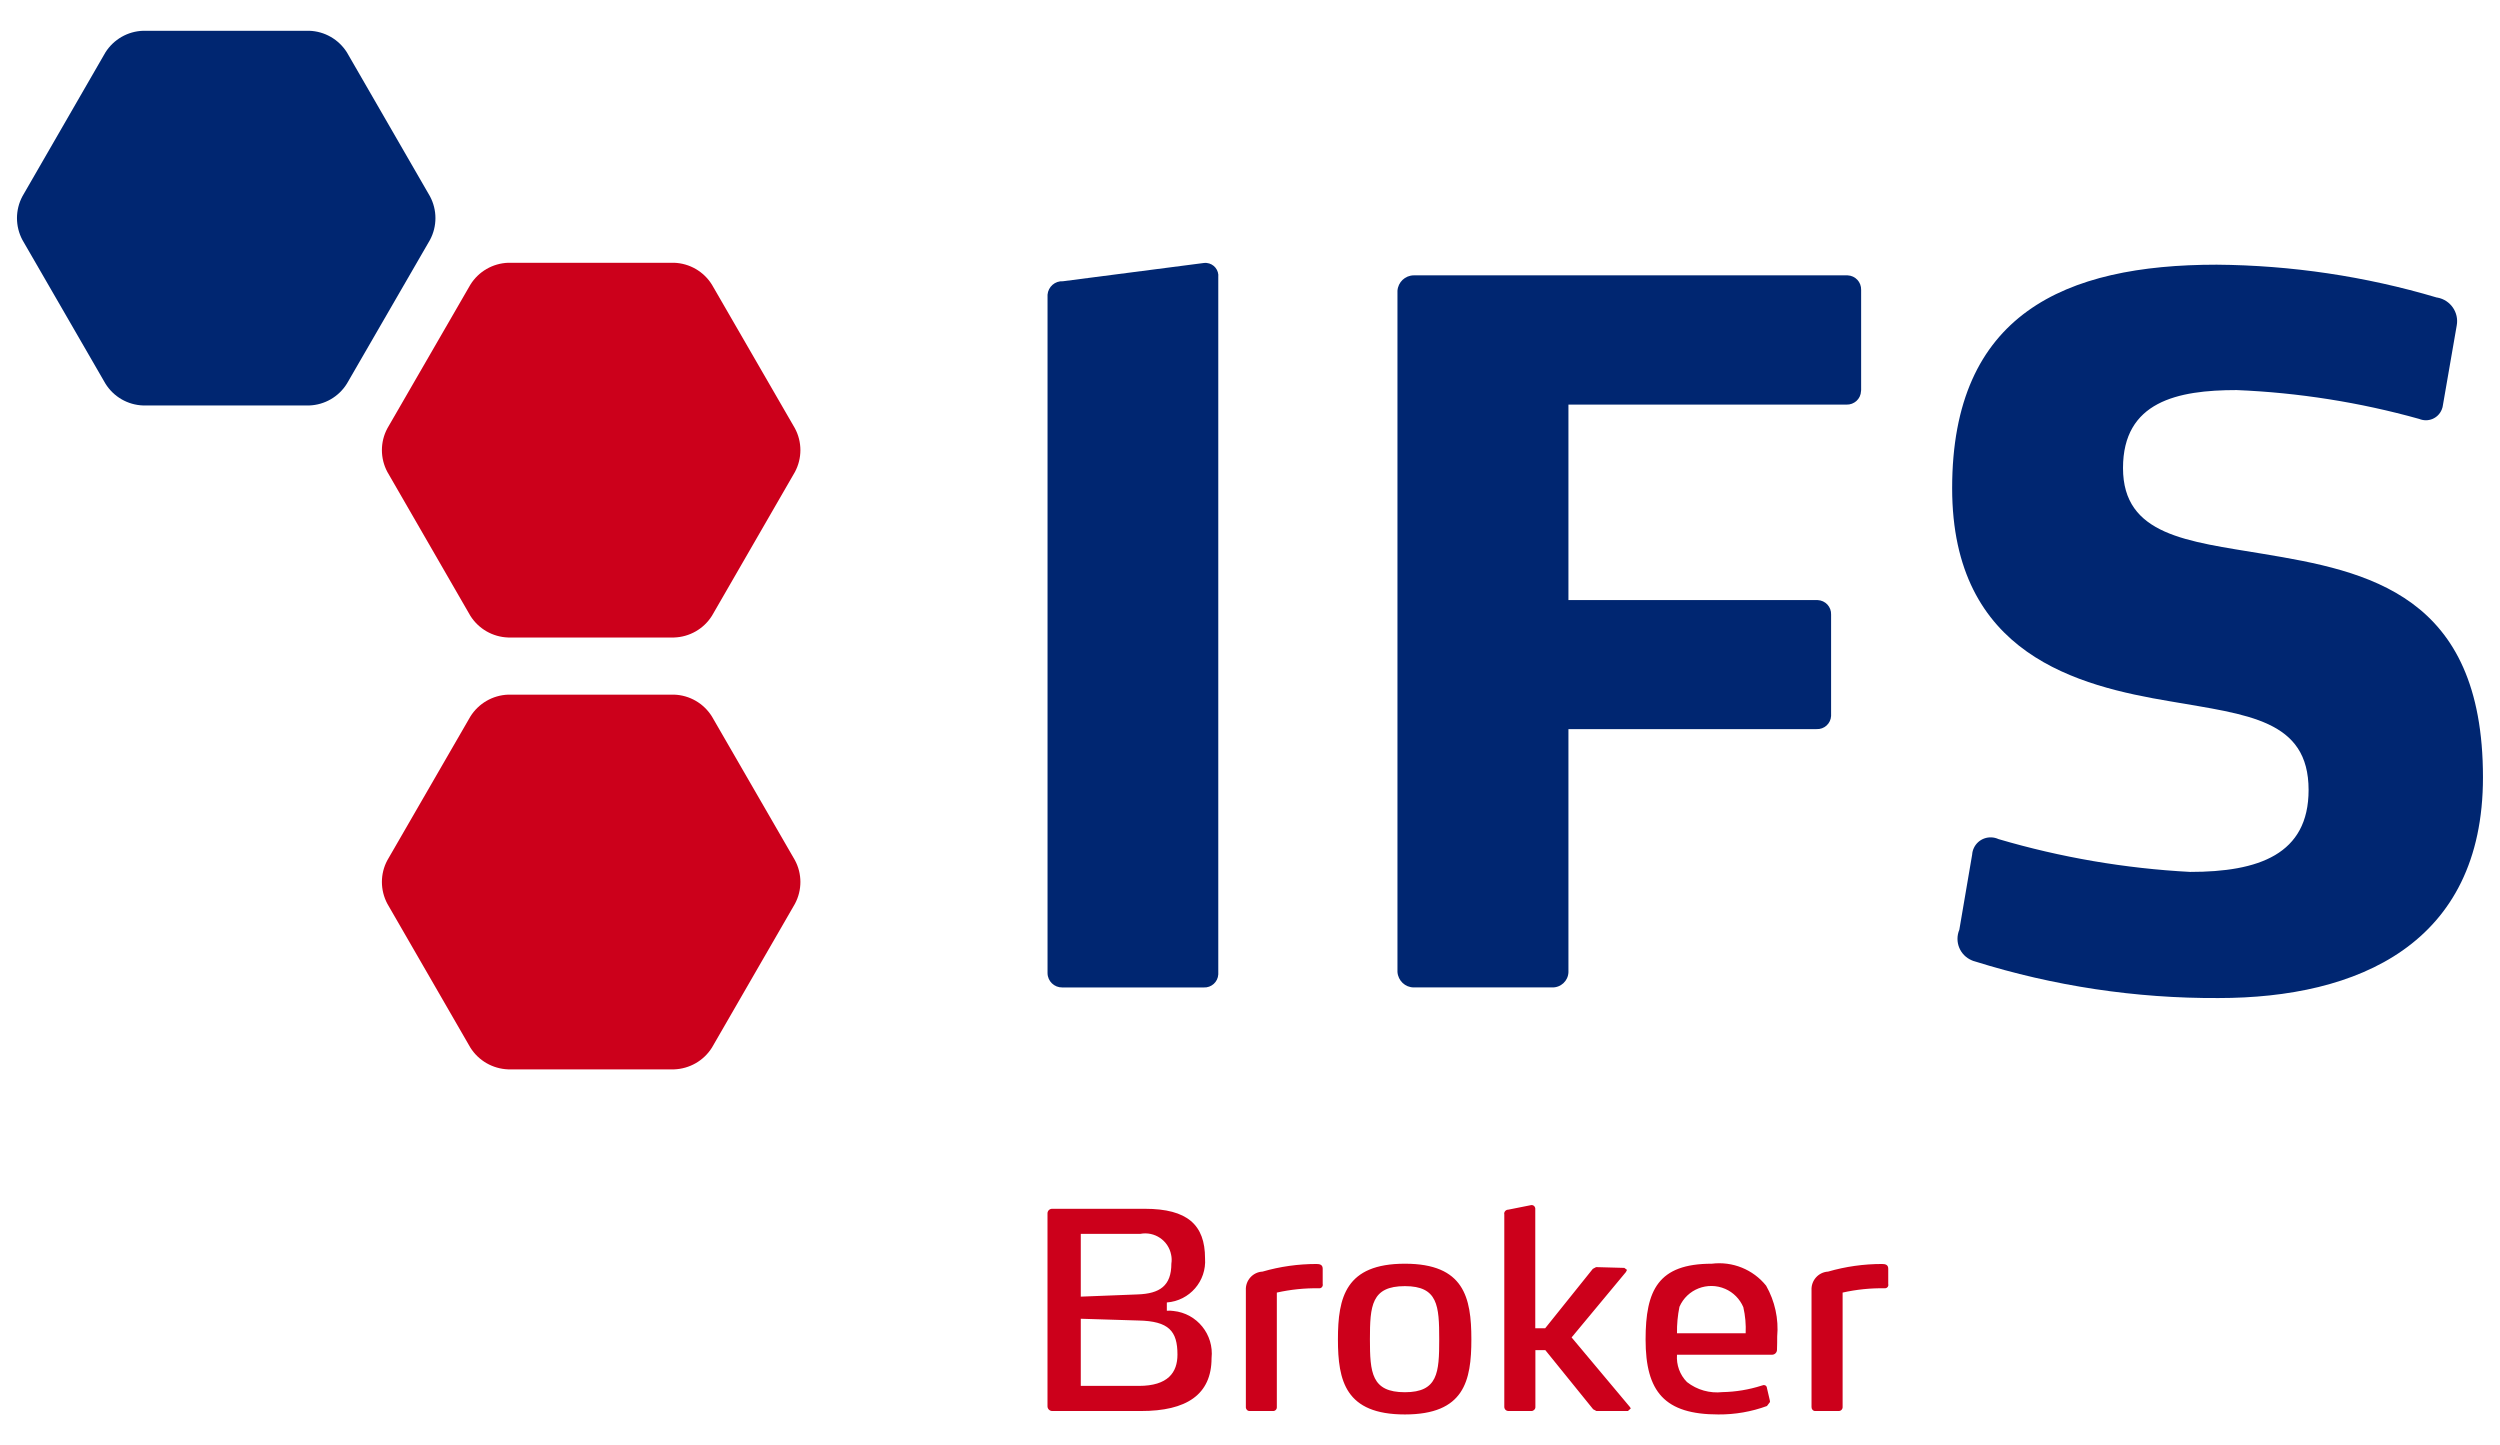
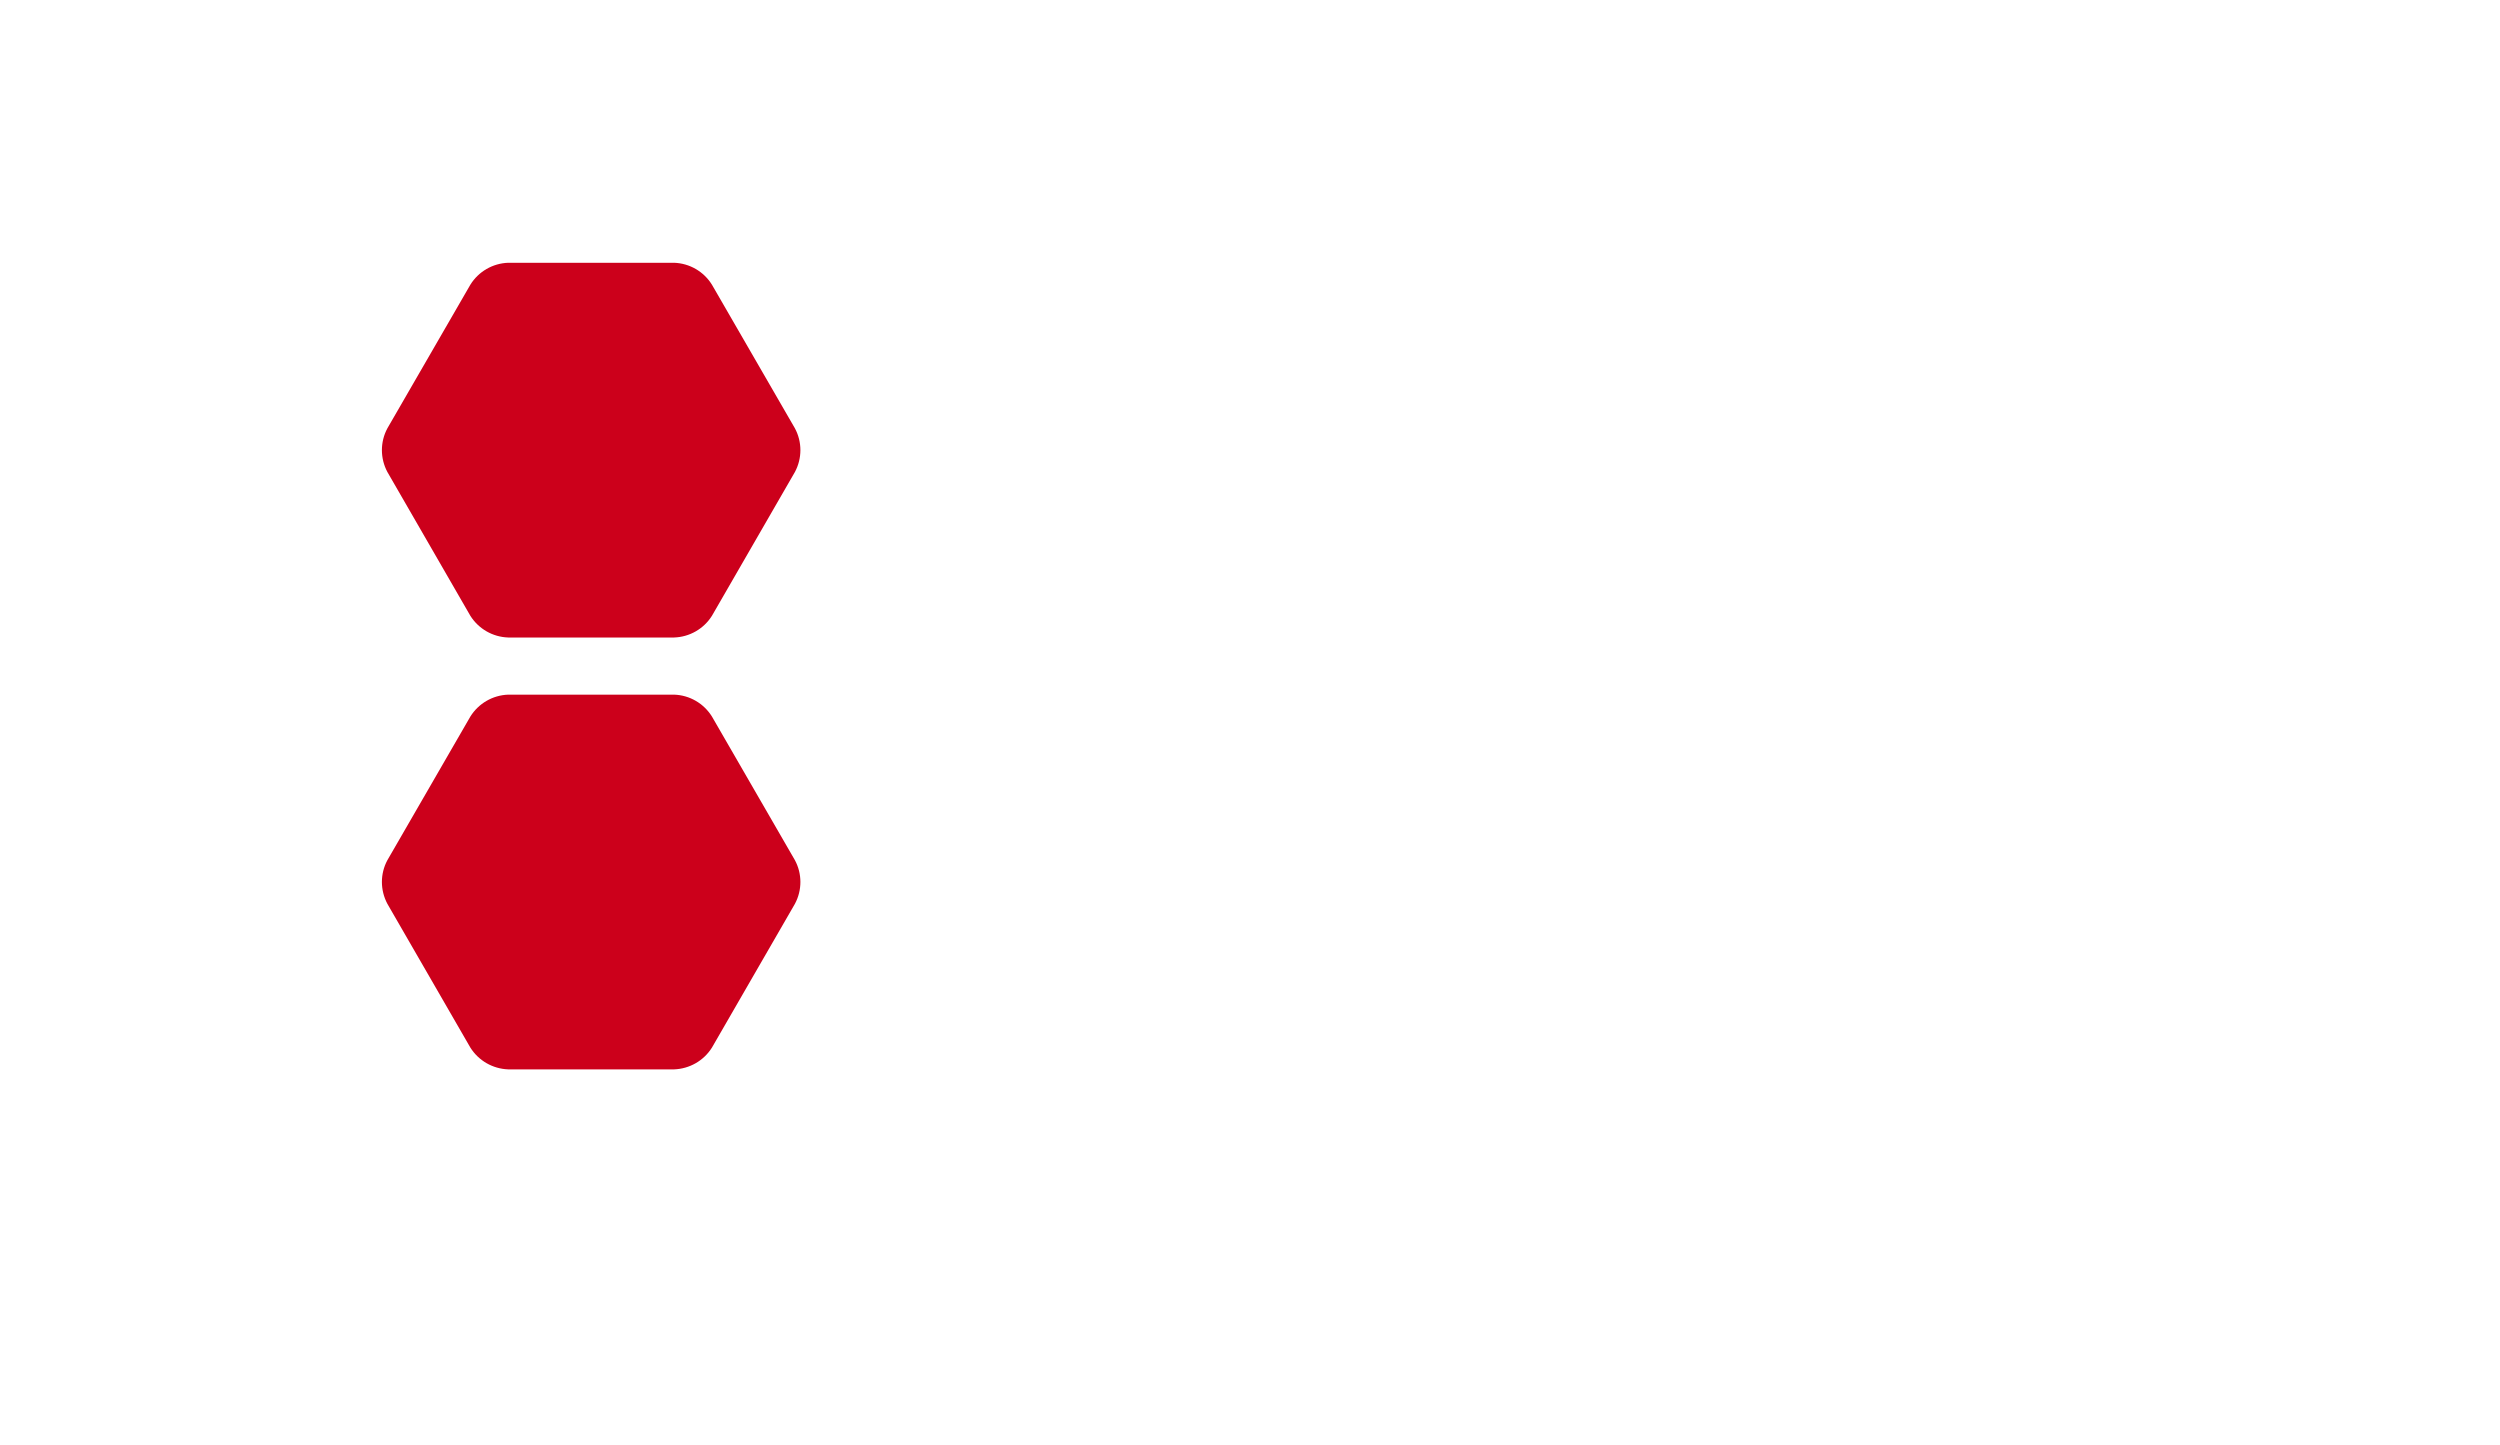
<svg xmlns="http://www.w3.org/2000/svg" version="1.1" id="Layer_1" x="0px" y="0px" width="64px" height="37px" viewBox="0 0 64 37" enable-background="new 0 0 64 37" xml:space="preserve">
-   <path id="IFS_Brokers" fill="#CC001B" d="M46.375,36.018c-0.003,0.053,0.036,0.103,0.09,0.104c0.004,0,0.008,0,0.012,0h0.59  c0.057,0.002,0.104-0.041,0.104-0.099c0-0.002,0-0.004,0-0.006v-2.927c0.353-0.079,0.712-0.116,1.072-0.11  c0.048,0.006,0.091-0.026,0.098-0.072c0.002-0.014,0.001-0.021-0.002-0.033v-0.396c0-0.104-0.077-0.121-0.161-0.121  c-0.466,0-0.93,0.065-1.379,0.195c-0.249,0.014-0.438,0.229-0.424,0.479V36.018L46.375,36.018z M44.689,34.132h-1.758  c-0.004-0.229,0.018-0.456,0.063-0.678c0.196-0.451,0.72-0.654,1.171-0.459c0.21,0.091,0.374,0.259,0.464,0.468  C44.68,33.684,44.699,33.908,44.689,34.132 M45.496,34.217c0.041-0.453-0.059-0.908-0.283-1.303  c-0.334-0.416-0.861-0.629-1.391-0.563c-1.372,0-1.695,0.674-1.695,1.941c0,1.342,0.49,1.918,1.863,1.918  c0.425,0.003,0.847-0.07,1.244-0.216l0.078-0.103l-0.004-0.039l-0.074-0.317c0-0.039-0.031-0.077-0.075-0.077  c-0.005,0-0.007,0-0.013,0l-0.049,0.014c-0.326,0.104-0.664,0.16-1.002,0.166c-0.324,0.036-0.65-0.055-0.908-0.257  c-0.184-0.185-0.275-0.44-0.256-0.7h2.437c0.069-0.002,0.124-0.059,0.123-0.129c0-0.002,0-0.004,0-0.004  C45.496,34.443,45.496,34.305,45.496,34.217 M41.729,36.023l-1.496-1.785l1.391-1.674l0.027-0.055l-0.068-0.051l-0.723-0.02  l-0.084,0.045l-1.219,1.52h-0.254v-3.046c0.006-0.054-0.031-0.103-0.082-0.106c-0.012-0.002-0.023-0.002-0.035,0.002l-0.572,0.114  c-0.061,0-0.107,0.048-0.107,0.104c0,0.006,0.001,0.013,0.003,0.017v4.929c0.001,0.06,0.048,0.105,0.107,0.105  c0.001,0,0.002,0,0.002,0h0.584c0.055,0,0.101-0.043,0.103-0.096c0-0.004,0-0.008,0-0.012v-1.451h0.254l1.225,1.514l0.083,0.045  h0.807l0.073-0.066L41.729,36.023z M36.844,34.287c0,0.852-0.033,1.354-0.879,1.354c-0.855,0-0.895-0.502-0.895-1.354  c0-0.859,0.037-1.362,0.895-1.362C36.811,32.925,36.844,33.426,36.844,34.287 M37.667,34.287c0-1.073-0.187-1.936-1.702-1.936  c-1.518,0-1.714,0.861-1.714,1.936c0,1.063,0.19,1.923,1.714,1.923C37.486,36.21,37.667,35.35,37.667,34.287 M31.894,36.018  c-0.004,0.055,0.038,0.104,0.093,0.104c0.002,0.002,0.008,0.002,0.014,0h0.582c0.054,0.006,0.103-0.037,0.104-0.091  c0.002-0.004,0.002-0.01,0-0.014v-2.927c0.354-0.079,0.715-0.116,1.074-0.11c0.051,0.008,0.094-0.026,0.102-0.076  c0.002-0.012,0-0.021-0.002-0.029v-0.396c0-0.104-0.076-0.121-0.16-0.121c-0.467,0-0.932,0.065-1.38,0.195  c-0.249,0.012-0.44,0.227-0.427,0.475c0,0.002,0,0.002,0,0.005V36.018z M29.987,32.348c0,0.572-0.3,0.769-0.862,0.789l-1.457,0.057  v-1.607h1.523c0.367-0.07,0.72,0.17,0.79,0.535C29.997,32.195,29.999,32.271,29.987,32.348 M30.143,34.678  c0,0.455-0.24,0.801-0.99,0.801h-1.485V33.76l1.474,0.045C29.925,33.82,30.143,34.077,30.143,34.678 M31.016,34.768  c0.064-0.604-0.372-1.144-0.974-1.207c-0.057-0.008-0.115-0.011-0.171-0.006v-0.212c0.582-0.042,1.02-0.547,0.978-1.13  c0-0.855-0.45-1.268-1.541-1.268h-2.374c-0.063,0-0.115,0.049-0.118,0.111v4.948c0.001,0.063,0.053,0.116,0.118,0.118h2.274  C30.37,36.124,31.016,35.705,31.016,34.768" />
-   <path fill="#CC001B" d="M12.041,7.289c0.209-0.338,0.573-0.548,0.968-0.562h4.249c0.396,0.014,0.759,0.224,0.968,0.562l2.124,3.676  c0.187,0.349,0.187,0.768,0,1.118l-2.124,3.681c-0.21,0.335-0.573,0.543-0.968,0.556h-4.249c-0.395-0.013-0.757-0.221-0.968-0.556  l-2.124-3.681c-0.187-0.35-0.187-0.77,0-1.118L12.041,7.289z" />
+   <path fill="#CC001B" d="M12.041,7.289c0.209-0.338,0.573-0.548,0.968-0.562h4.249c0.396,0.014,0.759,0.224,0.968,0.562l2.124,3.676  c0.187,0.349,0.187,0.768,0,1.118l-2.124,3.681c-0.21,0.335-0.573,0.543-0.968,0.556h-4.249c-0.395-0.013-0.757-0.221-0.968-0.556  l-2.124-3.681c-0.187-0.35-0.187-0.77,0-1.118L12.041,7.289" />
  <path fill="#CC001B" d="M12.041,18.344c0.209-0.336,0.573-0.547,0.968-0.561h4.249c0.396,0.013,0.759,0.224,0.968,0.561l2.124,3.677  c0.187,0.348,0.187,0.768,0,1.117l-2.124,3.68c-0.21,0.336-0.573,0.543-0.968,0.558h-4.249c-0.395-0.015-0.757-0.222-0.968-0.558  l-2.124-3.68c-0.187-0.351-0.187-0.771,0-1.117L12.041,18.344z" />
-   <path fill="#002671" d="M63.564,19.9c0-4.688-2.953-5.277-5.633-5.722c-1.931-0.323-3.582-0.467-3.582-2.196  c0-1.703,1.396-1.996,2.908-1.996c1.583,0.065,3.153,0.313,4.676,0.739c0.228,0.093,0.482-0.013,0.575-0.238  c0.019-0.041,0.027-0.084,0.033-0.129l0.351-2.025c0.062-0.331-0.158-0.651-0.49-0.714c-0.006-0.001-0.014-0.002-0.022-0.003  c-1.827-0.543-3.724-0.825-5.633-0.84c-3.888,0-6.772,1.262-6.772,5.722c0,4.271,3.237,5.062,5.582,5.456  c1.98,0.345,3.543,0.467,3.543,2.269c0,1.653-1.283,2.098-3.031,2.098c-1.664-0.088-3.312-0.37-4.907-0.84  c-0.239-0.11-0.521-0.01-0.632,0.229c-0.024,0.051-0.039,0.107-0.043,0.168l-0.328,1.922c-0.129,0.309,0.015,0.656,0.318,0.784  c0.026,0.013,0.055,0.021,0.08,0.028c2.02,0.632,4.121,0.949,6.235,0.938C60.352,25.551,63.564,24.172,63.564,19.9" />
-   <path fill="#002671" d="M47.645,9.986V7.422c0.006-0.198-0.146-0.365-0.346-0.373c-0.01,0-0.02,0-0.027,0H36.193  c-0.221,0.001-0.403,0.174-0.418,0.395v17.438c0.015,0.222,0.197,0.396,0.418,0.396h3.537c0.225,0.009,0.414-0.166,0.422-0.389  c0-0.002,0-0.005,0-0.008v-6.216h6.352c0.196,0.01,0.362-0.141,0.372-0.336c0.001-0.01,0.001-0.02,0-0.031v-2.563  c0.009-0.199-0.146-0.365-0.345-0.373c-0.01,0-0.02,0-0.027,0h-6.352v-5.004h7.117c0.198,0.007,0.367-0.147,0.373-0.346  C47.645,10.004,47.645,9.995,47.645,9.986" />
-   <path fill="#002671" d="M31.188,24.911V7.099c0.021-0.183-0.112-0.348-0.295-0.367c-0.026-0.003-0.051-0.003-0.078,0.001L27.212,7.2  c-0.204-0.012-0.379,0.142-0.395,0.345v17.367c0.002,0.207,0.172,0.37,0.379,0.367c0.005,0,0.011,0,0.016,0h3.603  c0.197,0.01,0.363-0.141,0.373-0.336C31.188,24.932,31.189,24.923,31.188,24.911" />
-   <path fill="#002671" d="M2.698,1.343C2.908,1.009,3.271,0.8,3.666,0.788h4.249C8.31,0.8,8.672,1.009,8.882,1.343l2.125,3.682  c0.187,0.35,0.187,0.769,0,1.118L8.882,9.819c-0.208,0.337-0.571,0.547-0.967,0.561H3.666c-0.397-0.013-0.76-0.224-0.968-0.561  L0.574,6.143c-0.186-0.35-0.186-0.768,0-1.118L2.698,1.343z" />
</svg>